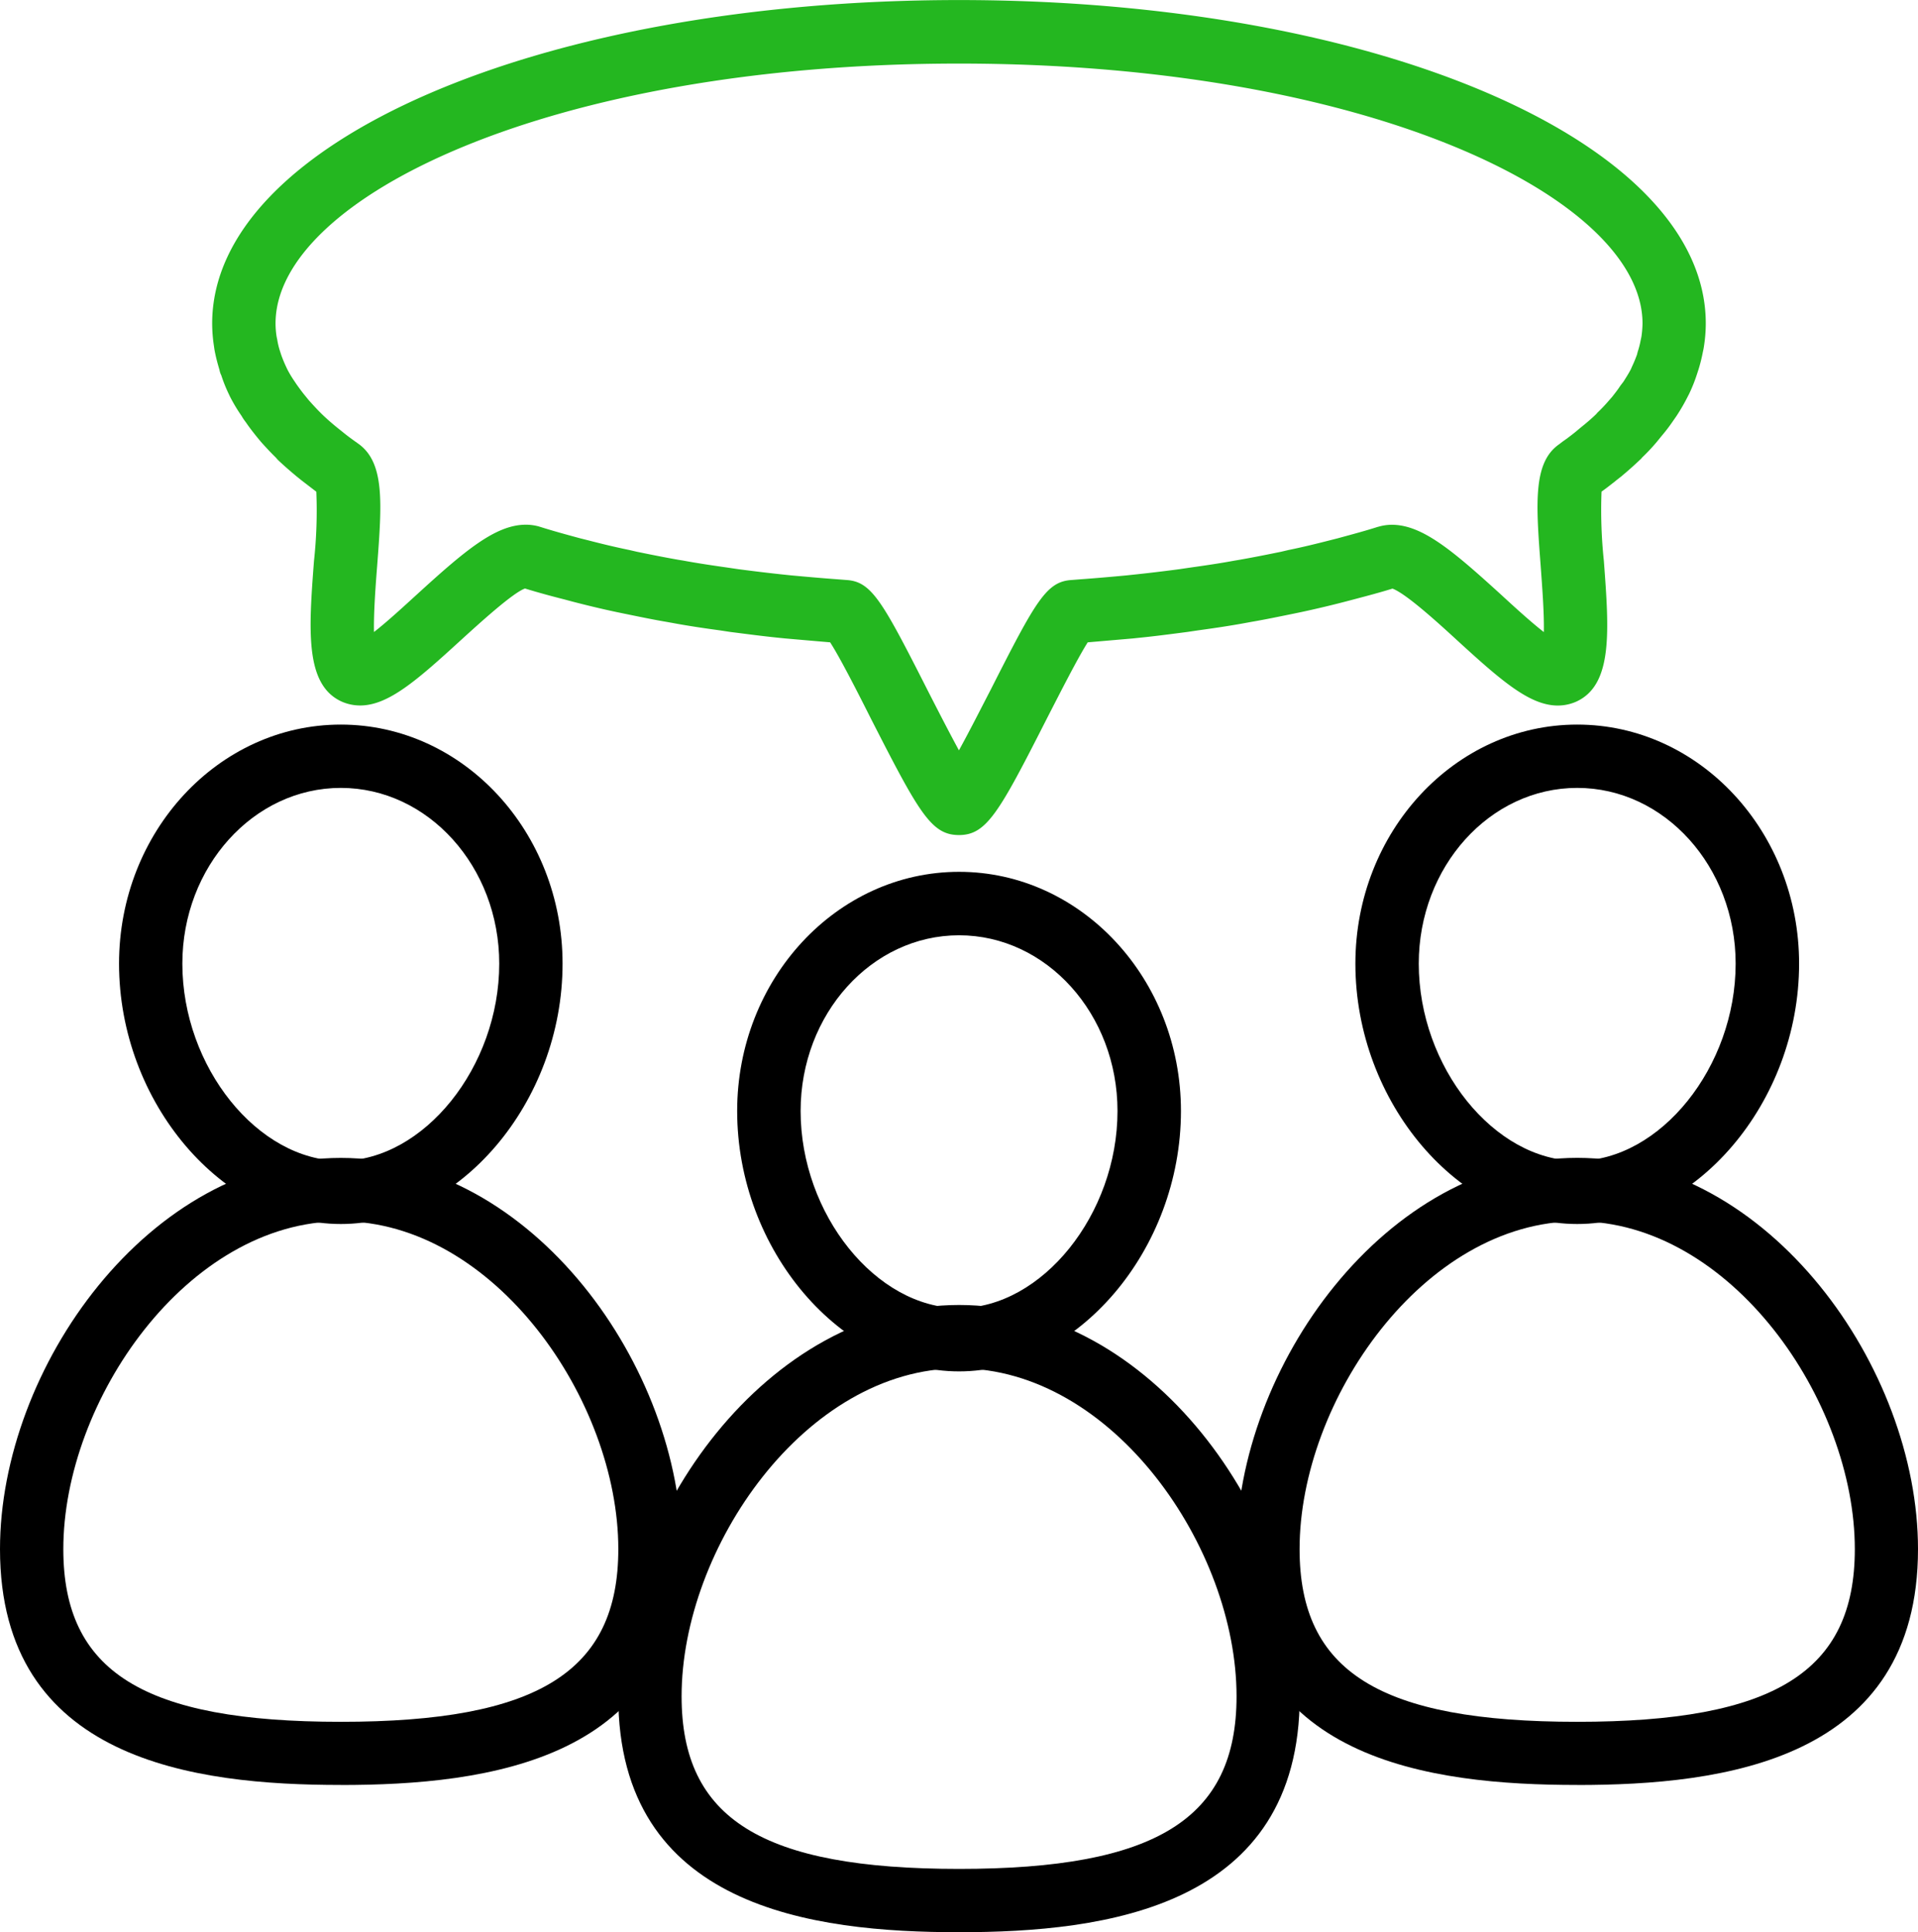
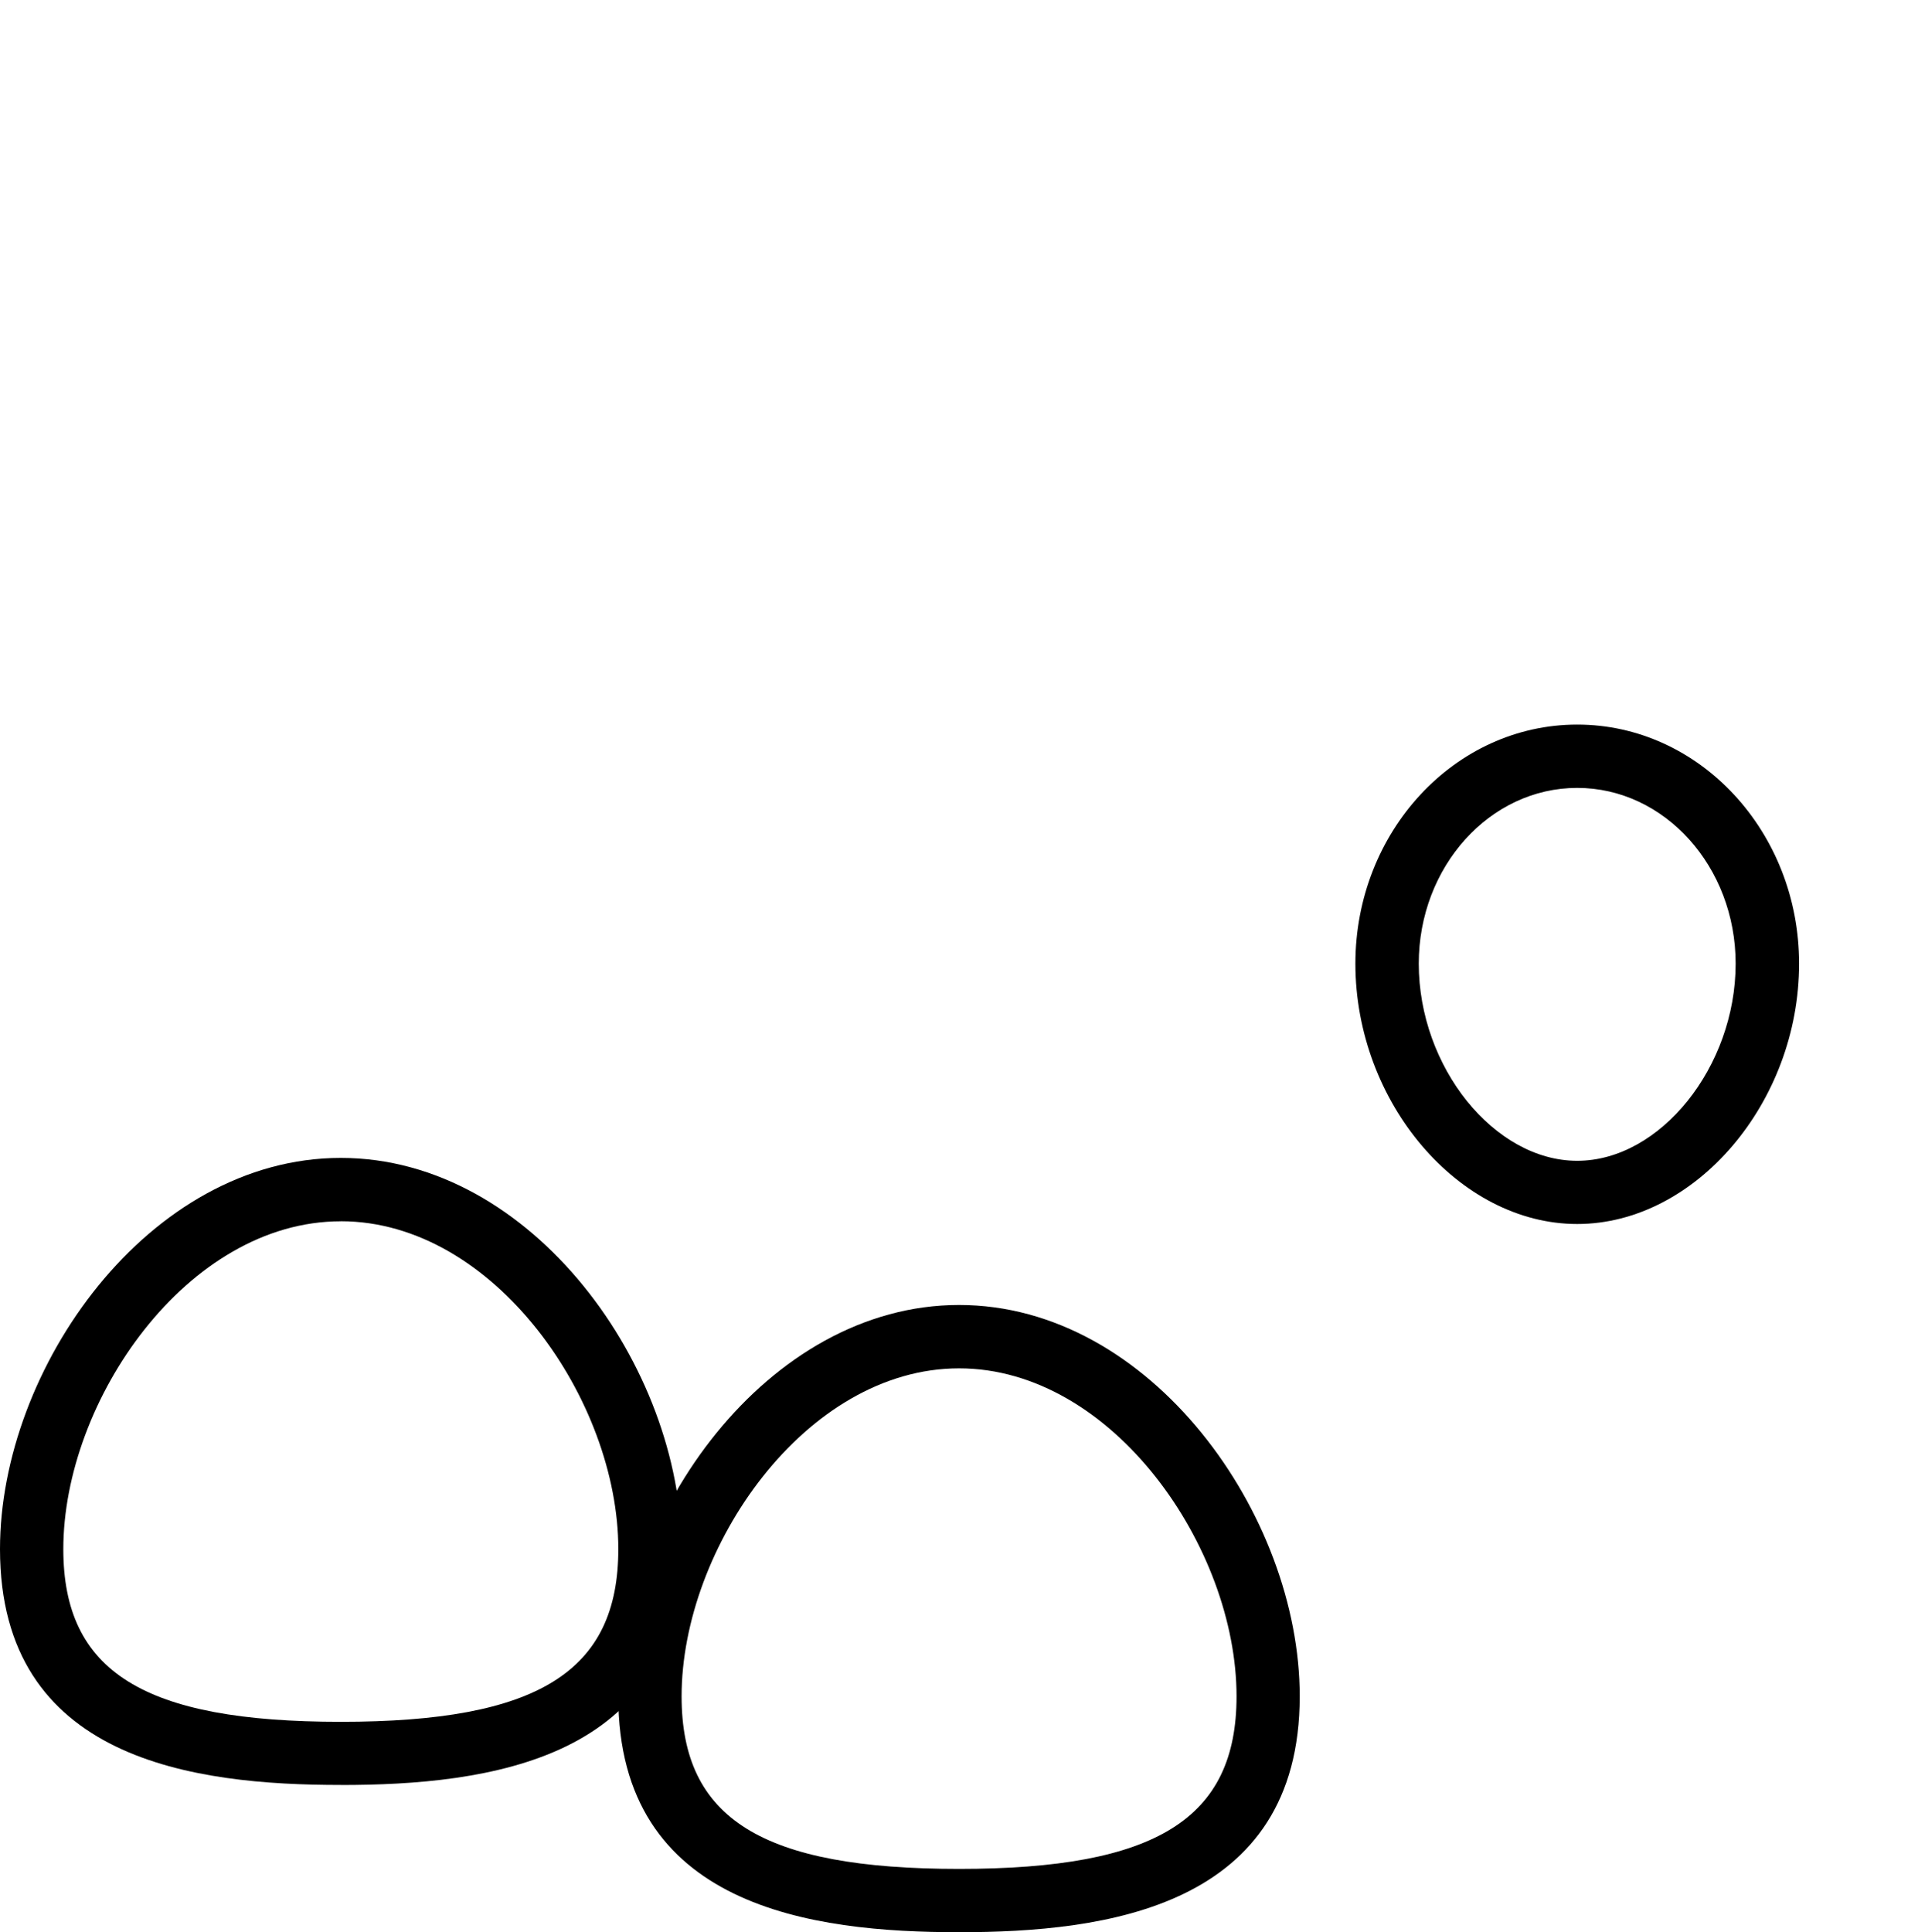
<svg xmlns="http://www.w3.org/2000/svg" width="147.965" height="149.053" viewBox="0 0 147.965 149.053">
  <defs>
    <clipPath id="clip-path">
      <rect id="Rectangle_86" data-name="Rectangle 86" width="147.965" height="149.053" />
    </clipPath>
  </defs>
  <g id="Group_69" data-name="Group 69" transform="translate(0 0)">
    <g id="Group_68" data-name="Group 68" transform="translate(0 0)" clip-path="url(#clip-path)">
      <path id="Path_146" data-name="Path 146" d="M30.763,57.818c-11.295,0-26.291-1.888-26.291-18.2,0-13.972,11.487-30.184,26.291-30.184s26.28,16.212,26.28,30.184c0,16.308-15,18.2-26.28,18.2m0-43.495c-11.85,0-21.406,13.844-21.406,25.3,0,9.45,6.207,13.311,21.406,13.311s21.406-3.861,21.406-13.311c0-11.455-9.546-25.3-21.406-25.3" transform="translate(43.225 91.229)" />
-       <path id="Path_147" data-name="Path 147" d="M22.45,44.84c-9.119,0-17.118-9.386-17.118-20.083,0-10.175,7.679-18.452,17.118-18.452s17.118,8.277,17.118,18.452c0,10.7-8,20.083-17.118,20.083m0-33.64c-6.741,0-12.223,6.069-12.223,13.556,0,7.957,5.823,15.2,12.223,15.2s12.223-7.242,12.223-15.2c0-7.487-5.482-13.556-12.223-13.556" transform="translate(51.537 60.946)" />
-       <path id="Path_148" data-name="Path 148" d="M35.234,56.743c-11.295,0-26.291-1.877-26.291-18.2,0-13.961,11.487-30.173,26.291-30.173S61.525,24.586,61.525,38.547c0,16.318-15,18.2-26.291,18.2m0-43.484c-11.85,0-21.417,13.833-21.417,25.288,0,9.46,6.207,13.321,21.417,13.321s21.417-3.861,21.417-13.321c0-11.455-9.567-25.288-21.417-25.288" transform="translate(86.44 80.945)" />
      <path id="Path_149" data-name="Path 149" d="M26.912,43.764C17.8,43.764,9.8,34.379,9.8,23.681,9.8,13.506,17.473,5.24,26.912,5.24S44.03,13.506,44.03,23.681c0,10.7-8,20.083-17.118,20.083m0-33.64c-6.741,0-12.223,6.079-12.223,13.556,0,7.967,5.823,15.209,12.223,15.209s12.223-7.242,12.223-15.209c0-7.477-5.482-13.556-12.223-13.556" transform="translate(94.762 50.653)" />
      <path id="Path_150" data-name="Path 150" d="M26.291,56.743C15,56.743,0,54.866,0,38.547,0,24.586,11.476,8.374,26.291,8.374S52.582,24.586,52.582,38.547c0,16.318-15,18.2-26.291,18.2m0-43.484c-11.85,0-21.406,13.833-21.406,25.288,0,9.46,6.2,13.321,21.406,13.321S47.7,48.008,47.7,38.547c0-11.455-9.556-25.288-21.406-25.288" transform="translate(0 80.945)" />
-       <path id="Path_151" data-name="Path 151" d="M17.969,43.764C8.86,43.764.861,34.379.861,23.681.861,13.506,8.53,5.24,17.969,5.24s17.108,8.266,17.108,18.441c0,10.7-7.989,20.083-17.108,20.083m0-33.64c-6.73,0-12.223,6.079-12.223,13.556,0,7.967,5.823,15.209,12.223,15.209s12.223-7.242,12.223-15.209c0-7.477-5.482-13.556-12.223-13.556" transform="translate(8.322 50.653)" />
-       <path id="Path_152" data-name="Path 152" d="M59.14,64.41c-2.133,0-3.082-1.717-6.8-9-.971-1.93-2.378-4.7-3.136-5.866-1.173-.1-2.325-.2-3.466-.3l-.427-.043c-1.28-.128-2.56-.3-3.818-.459l-.768-.117c-1.259-.171-2.485-.352-3.68-.576l-.416-.075c-1.141-.192-2.25-.427-3.349-.651l-.565-.117c-1.152-.245-2.261-.512-3.37-.8l-.64-.171c-1.056-.267-2.069-.544-3.04-.843-.928.32-3.477,2.645-5.024,4.053-3.37,3.082-5.546,4.97-7.7,4.97a3.521,3.521,0,0,1-1.419-.3C8.67,52.816,8.98,48.6,9.385,43.271a35.792,35.792,0,0,0,.181-5.344l-1-.768-.139-.107-.384-.309c-.5-.416-.992-.843-1.451-1.28l-.149-.171c-.405-.395-.789-.811-1.152-1.216l-.3-.363c-.352-.437-.629-.8-.875-1.163a3.466,3.466,0,0,1-.309-.459,12.98,12.98,0,0,1-.9-1.5l-.085-.181a11.294,11.294,0,0,1-.587-1.461,1.466,1.466,0,0,1-.139-.416c-.149-.5-.256-.907-.341-1.323-.043-.2-.064-.352-.085-.512a11.432,11.432,0,0,1-.139-1.749C1.535,10.975,26.834,0,59.14,0s57.616,10.975,57.616,24.947a11.431,11.431,0,0,1-.139,1.749c-.021.16-.053.309-.085.448a12.911,12.911,0,0,1-.32,1.3l-.16.491a11.955,11.955,0,0,1-.6,1.483l-.053.1a15.12,15.12,0,0,1-.917,1.589l-.267.384a13.024,13.024,0,0,1-.864,1.131l-.373.459a14.869,14.869,0,0,1-1.131,1.205,1.142,1.142,0,0,1-.192.2c-.437.416-.917.843-1.429,1.269l-.384.3-.128.107c-.331.256-.651.512-1,.757a37.438,37.438,0,0,0,.181,5.354c.395,5.333.725,9.546-2.133,10.847a3.521,3.521,0,0,1-1.419.3c-2.154,0-4.33-1.888-7.7-4.97C96.129,48.06,93.655,45.8,92.588,45.4c-.971.3-1.973.565-2.986.832l-.651.171c-1.109.288-2.229.555-3.37.8L85,47.324c-1.1.224-2.218.459-3.349.651l-.405.075c-1.216.224-2.442.405-3.69.576l-.789.117c-1.237.16-2.506.331-3.808.459l-.405.043c-1.152.1-2.314.2-3.477.3-.747,1.163-2.154,3.936-3.146,5.866-3.7,7.285-4.661,9-6.794,9M26.781,40.626l.053.011c1.013.32,2.037.6,3.093.885l.64.16c1.024.267,2.09.523,3.178.747l.555.128c1.035.213,2.1.427,3.189.619l.395.064c1.141.213,2.325.384,3.52.555l.725.107c1.227.16,2.442.309,3.68.437l.416.043c1.173.107,2.346.213,3.552.3l.672.053c1.941.117,2.762,1.579,6.25,8.458.725,1.419,1.664,3.253,2.442,4.682.789-1.429,1.717-3.264,2.453-4.682,3.488-6.879,4.3-8.341,6.25-8.458l.661-.053c1.195-.085,2.389-.192,3.552-.3l.405-.043c1.237-.128,2.474-.277,3.68-.437l.725-.107c1.216-.171,2.389-.341,3.541-.555l.384-.064c1.088-.192,2.154-.405,3.2-.619l.544-.128c1.1-.224,2.144-.48,3.189-.747l.629-.16c1.056-.288,2.1-.565,3.1-.885l.053-.011a3.676,3.676,0,0,1,1.035-.149c2.357,0,4.736,2.037,8.394,5.365.928.853,2.282,2.1,3.328,2.912.032-1.493-.139-3.637-.245-5.109-.363-4.8-.6-7.967,1.419-9.375l.277-.213c.341-.235.661-.48.981-.736l.395-.331c.427-.341.832-.683,1.205-1.045l.1-.117a12.08,12.08,0,0,0,.9-.949l.235-.267c.267-.341.459-.587.629-.853l.245-.32c.2-.32.416-.651.587-.992l.053-.128a10.461,10.461,0,0,0,.405-.971l.053-.213a6.513,6.513,0,0,0,.224-.864l.064-.3a7.95,7.95,0,0,0,.085-1.024C111.872,15.263,90.679,4.9,59.14,4.9S6.42,15.263,6.42,24.947a6.659,6.659,0,0,0,.085,1.035l.043.2a5.945,5.945,0,0,0,.2.853l.1.309a9.533,9.533,0,0,0,.405.981l.053.117a8.224,8.224,0,0,0,.587.981l.149.224c.267.373.448.619.661.875l.277.341c.277.309.576.64.885.949l.117.117c.384.373.779.715,1.184,1.045l.427.341c.309.256.64.5.971.736l.224.16c2.08,1.461,1.835,4.629,1.472,9.428-.117,1.472-.277,3.616-.245,5.109,1.045-.811,2.389-2.058,3.328-2.912,3.648-3.328,6.037-5.365,8.383-5.365a3.77,3.77,0,0,1,1.056.149" transform="translate(14.837 0.004)" fill="#24b720" />
    </g>
  </g>
</svg>